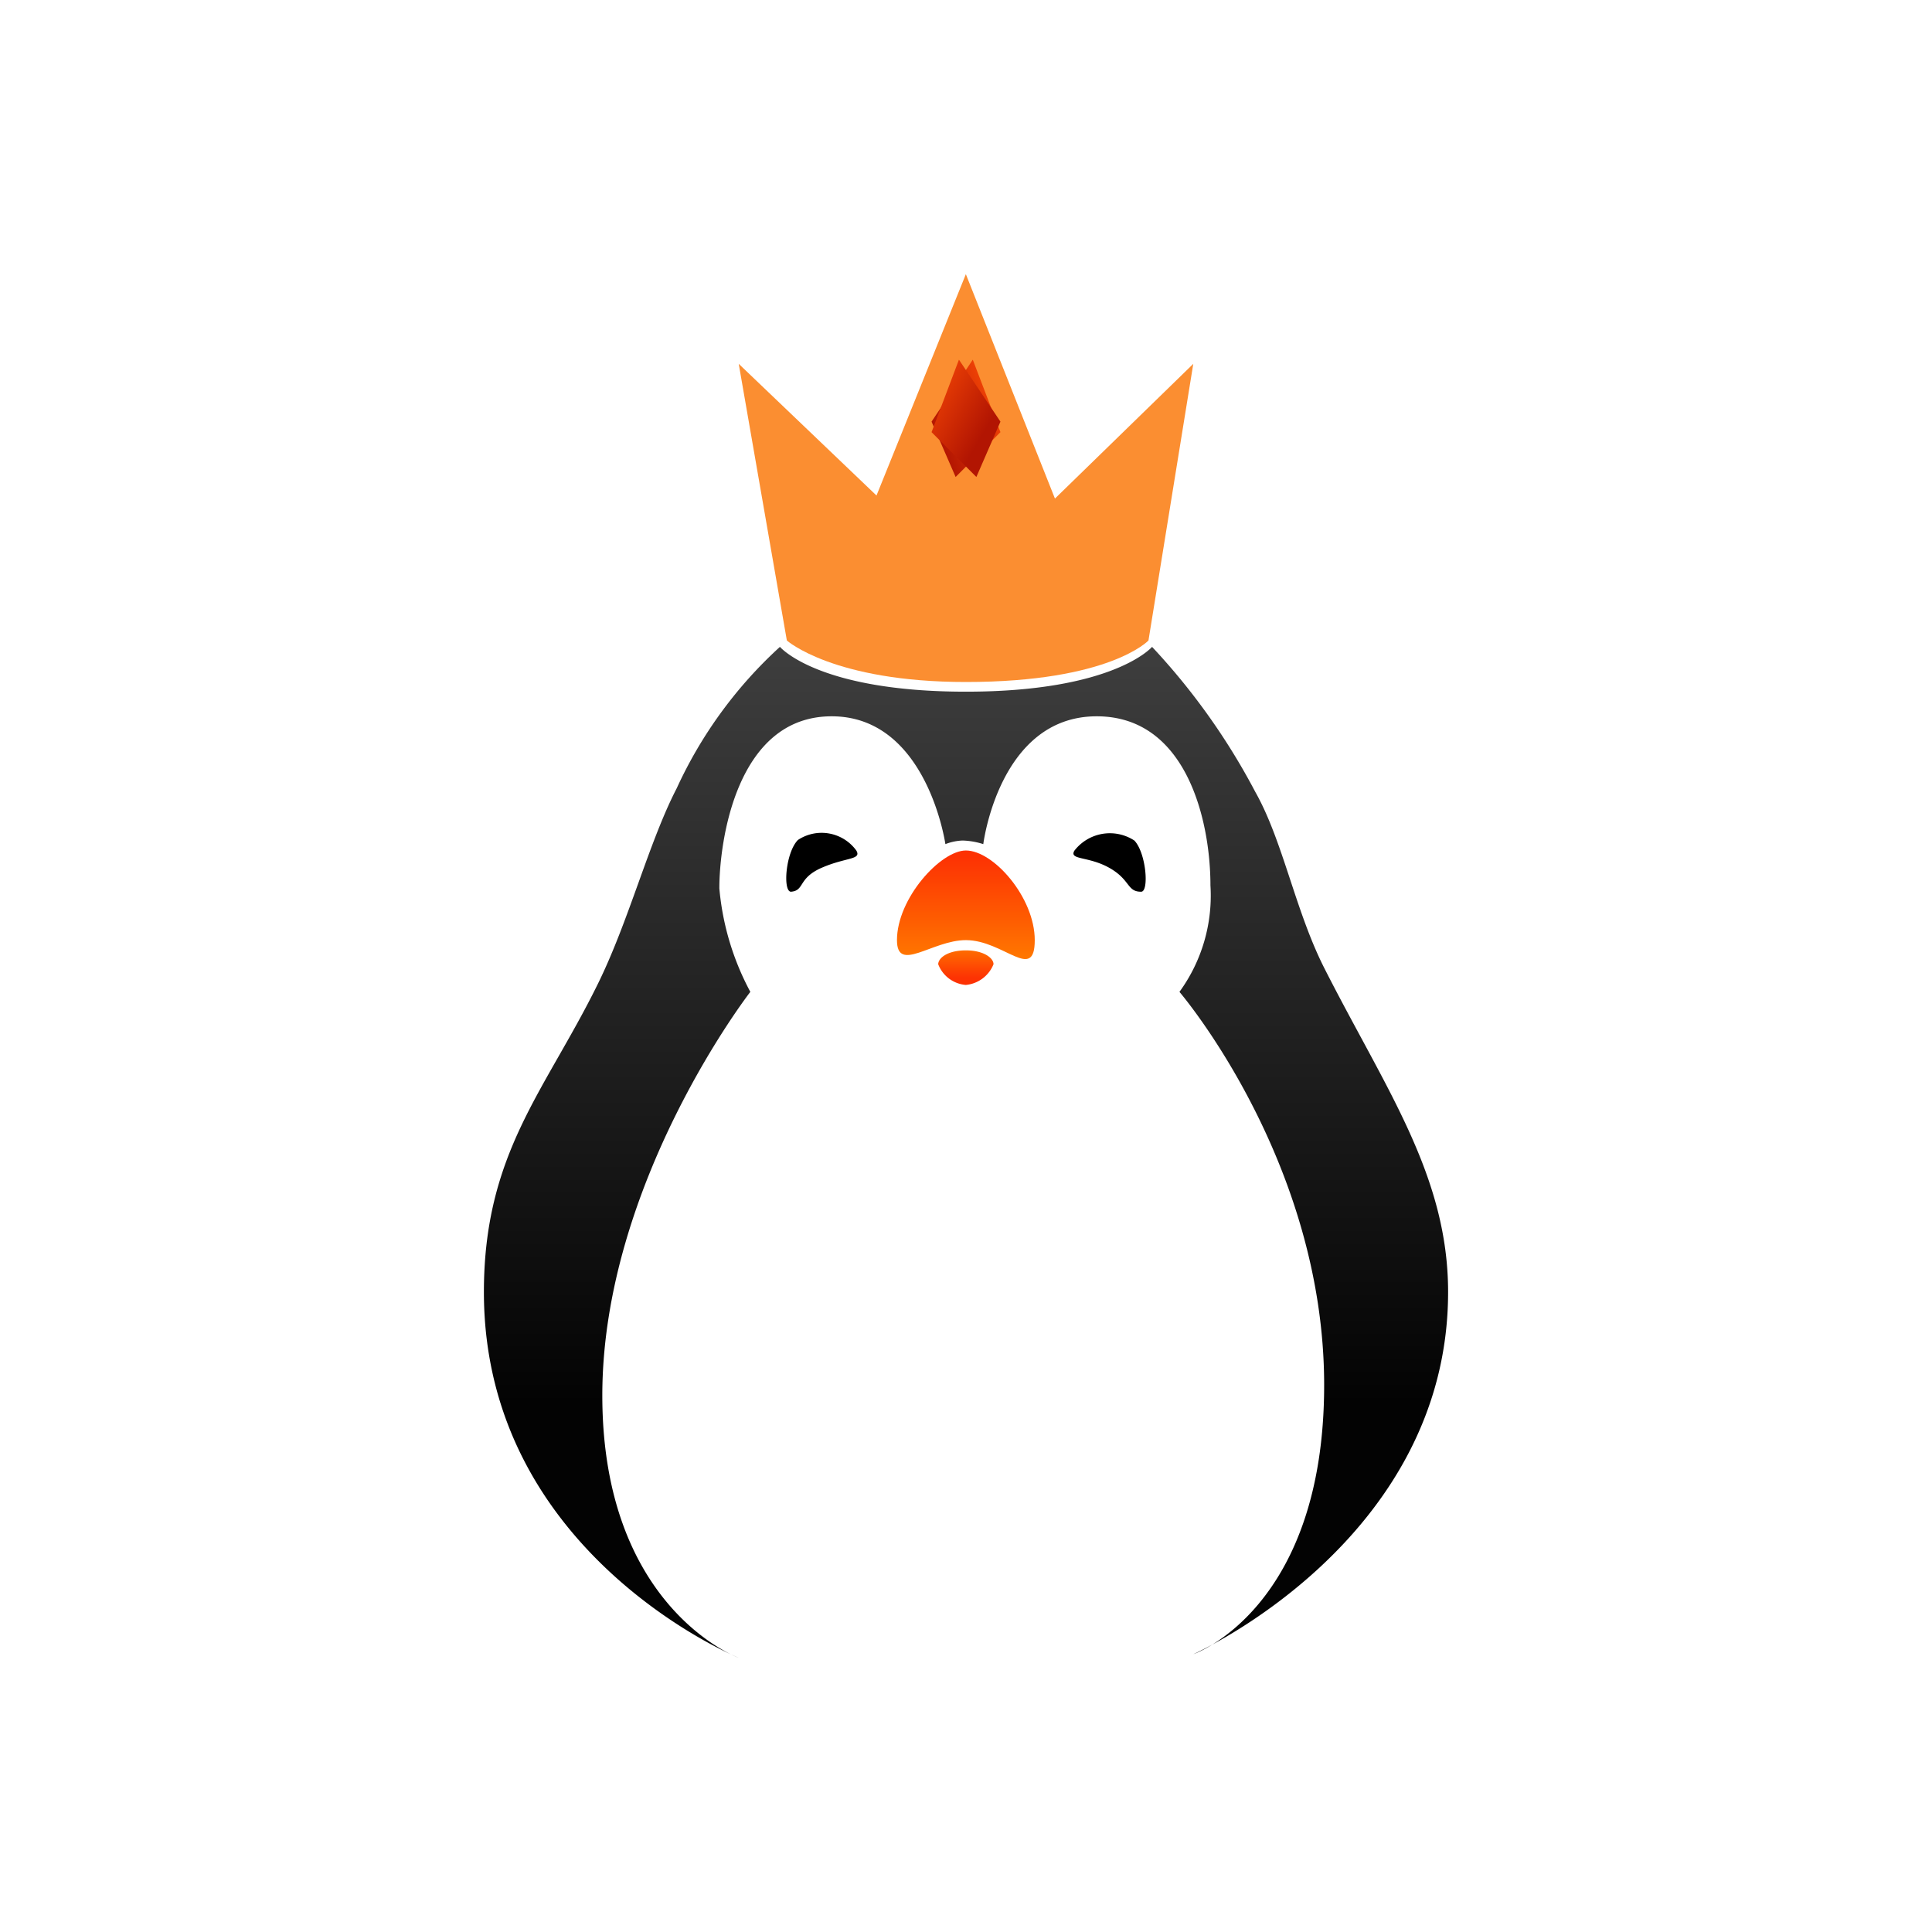
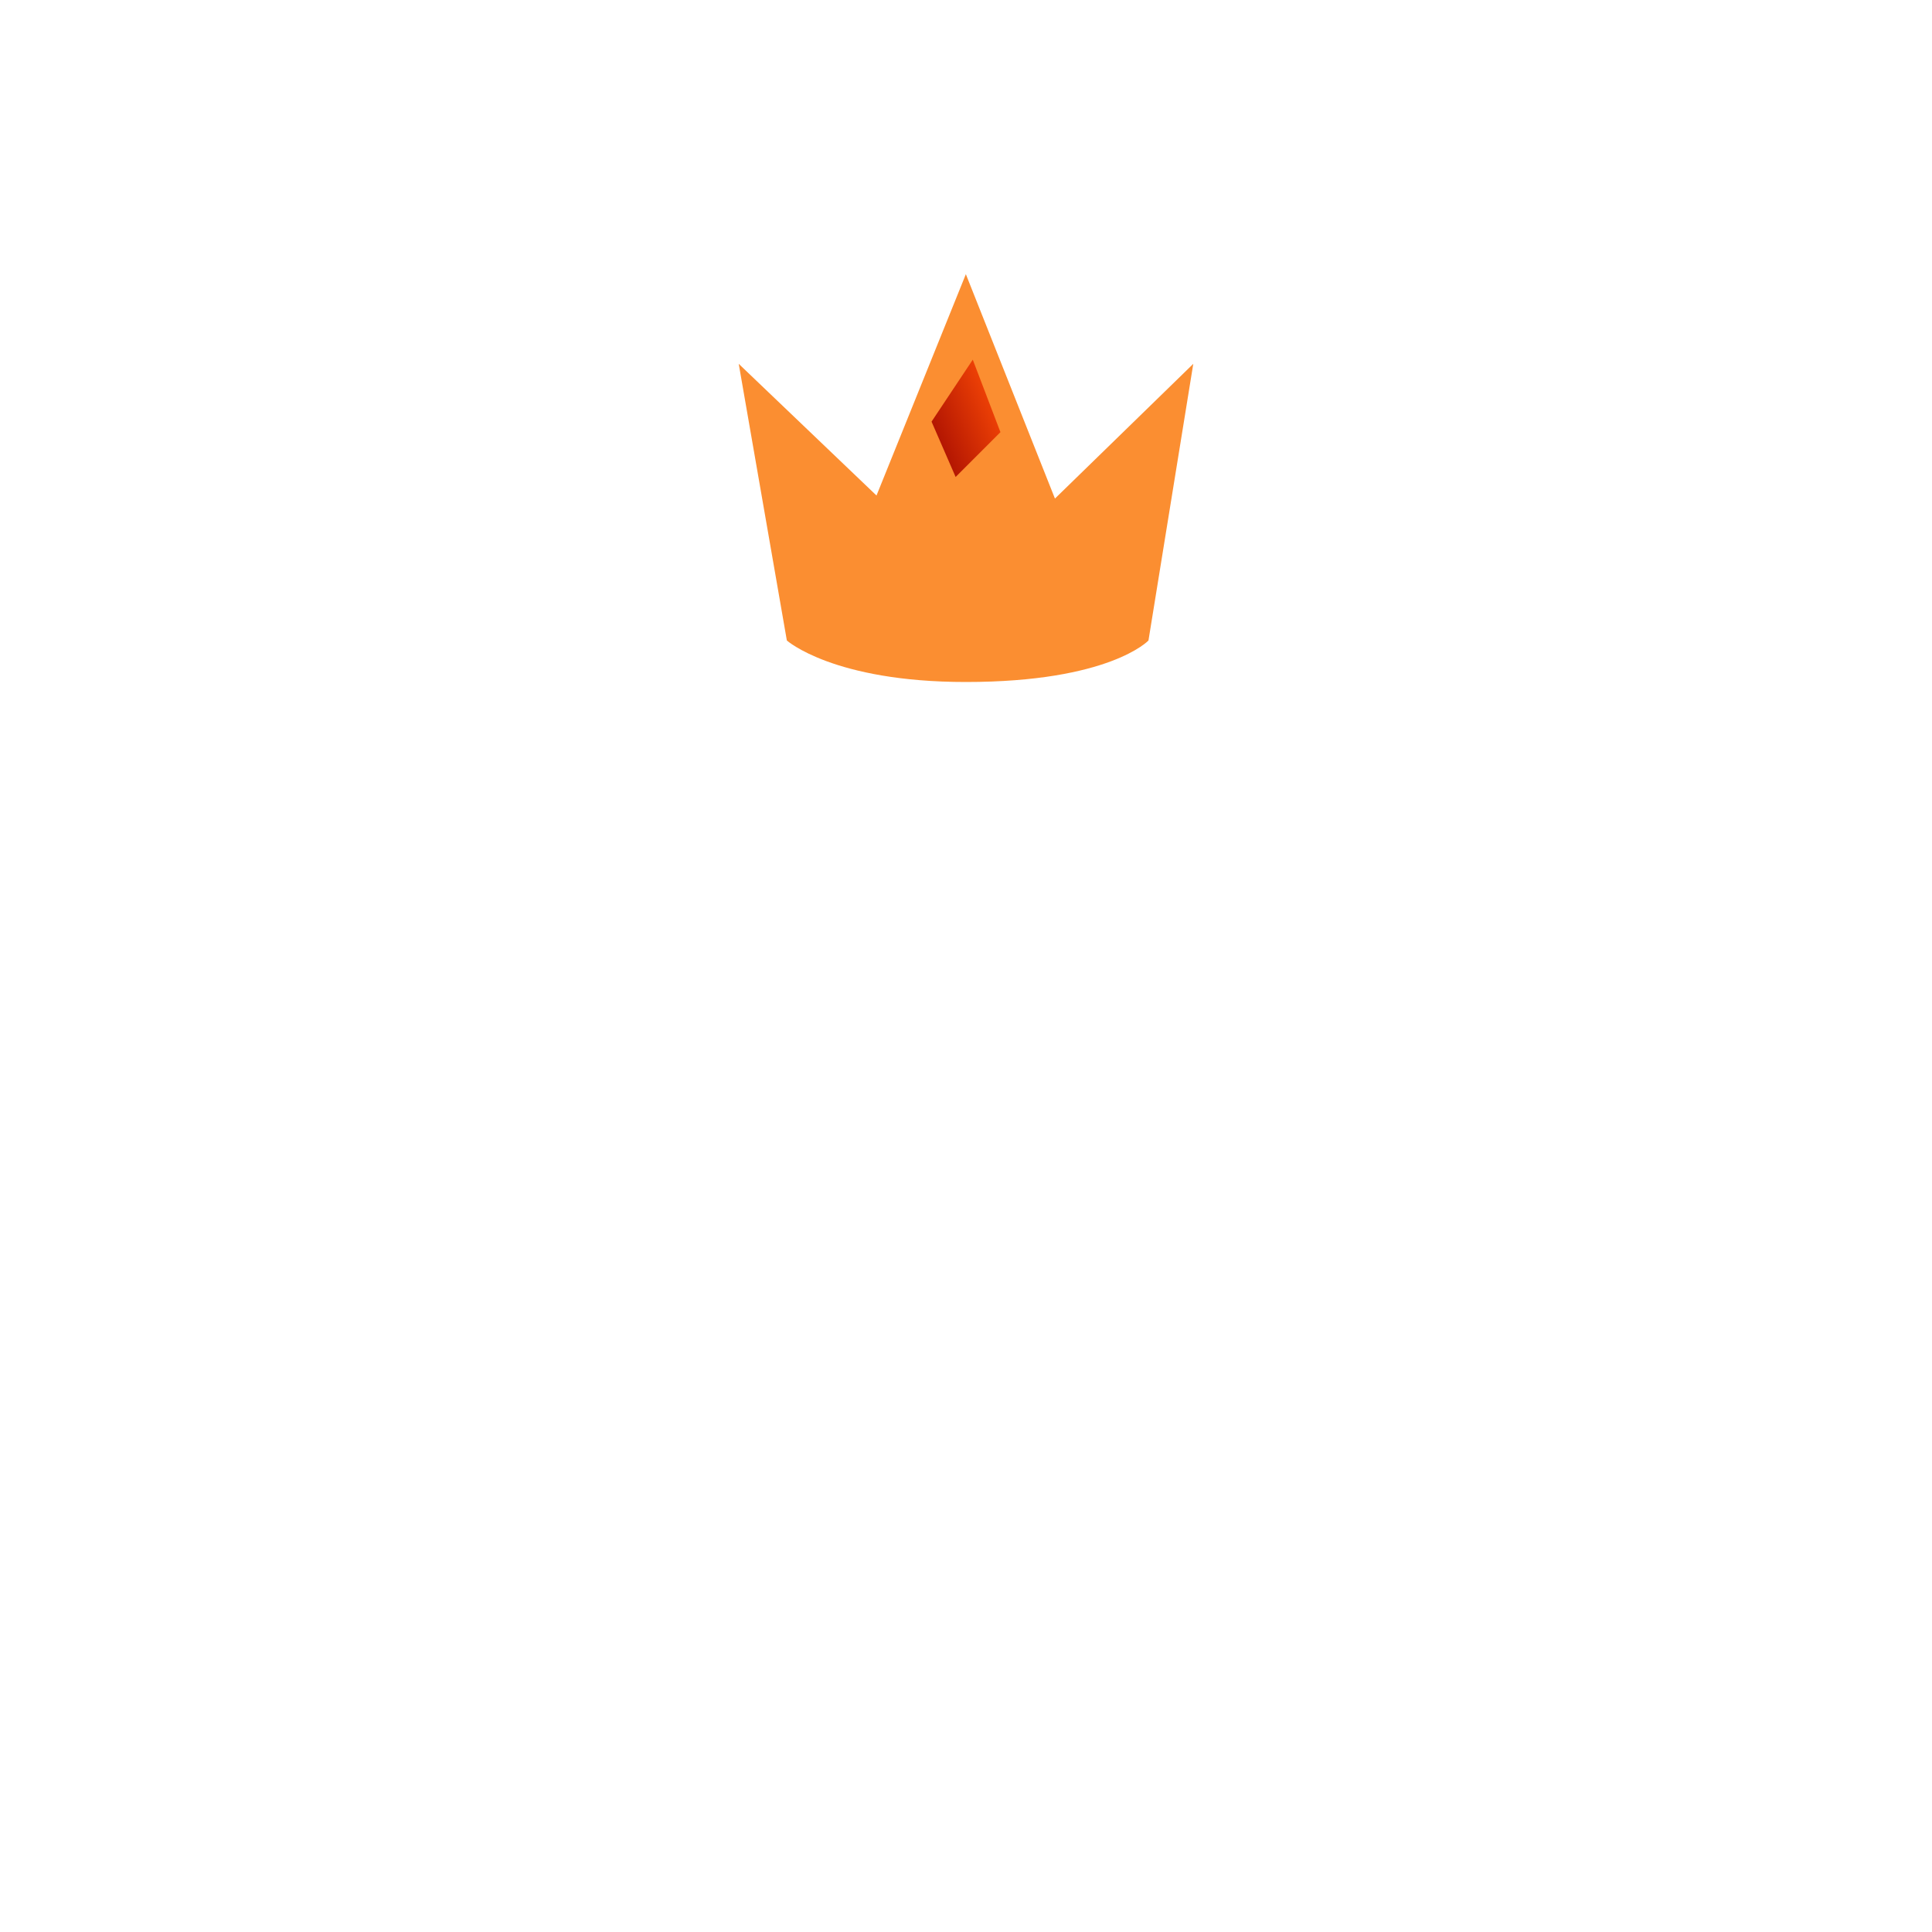
<svg xmlns="http://www.w3.org/2000/svg" xmlns:xlink="http://www.w3.org/1999/xlink" viewBox="0 0 69.83 69.83">
  <defs>
    <linearGradient id="linear-gradient" x1="-110.3" y1="181.52" x2="-110.3" y2="182.52" gradientTransform="matrix(34.86, 0, 0, -36.54, 3879.53, 6692.26)" gradientUnits="userSpaceOnUse">
      <stop offset="0.24" stop-color="#030303" />
      <stop offset="1" stop-color="#3f3f3f" />
    </linearGradient>
    <linearGradient id="linear-gradient-2" x1="-47.75" y1="86.47" x2="-47.75" y2="85.47" gradientTransform="matrix(1.99, 0, 0, -1.25, 130.02, 142.18)" gradientUnits="userSpaceOnUse">
      <stop offset="0" stop-color="#ff7b00" />
      <stop offset="1" stop-color="#fd3203" />
    </linearGradient>
    <linearGradient id="linear-gradient-3" x1="-87.55" y1="152.8" x2="-87.55" y2="153.8" gradientTransform="matrix(4.98, 0, 0, -3.86, 470.89, 624.66)" xlink:href="#linear-gradient-2" />
    <linearGradient id="linear-gradient-4" x1="-62.07" y1="156.47" x2="-62.89" y2="155.89" gradientTransform="matrix(2.49, 0, 0, -4.24, 190.62, 677.19)" gradientUnits="userSpaceOnUse">
      <stop offset="0" stop-color="#fa4a06" />
      <stop offset="1" stop-color="#b21502" />
    </linearGradient>
    <linearGradient id="linear-gradient-5" x1="-60.05" y1="156.63" x2="-59.34" y2="155.92" gradientTransform="matrix(2.49, 0, 0, -4.24, 183.06, 677.19)" xlink:href="#linear-gradient-4" />
  </defs>
  <g id="Layer_2" data-name="Layer 2">
    <g id="Layer_2-2" data-name="Layer 2">
      <rect width="69.83" height="69.83" style="fill:none" />
    </g>
    <g id="Layer_1-2" data-name="Layer 1">
-       <path d="M26.7,59.92s-9.21-3.74-9.21-13.22c0-5,2.2-7.25,4.1-11.1,1.14-2.3,1.86-5.16,2.87-7.11a15.85,15.85,0,0,1,3.73-5.11S29.55,25,34.91,25s6.73-1.62,6.73-1.62a24,24,0,0,1,3.73,5.24c1,1.77,1.44,4.28,2.49,6.36,2.21,4.36,4.48,7.5,4.48,11.72,0,9-9.21,13.09-9.21,13.09s4.73-1.62,4.73-9.73-5.23-14.21-5.23-14.21A5.91,5.91,0,0,0,43.75,32c0-2.31-.85-6.11-4.11-6.11-3.53,0-4.1,4.62-4.1,4.62a2.68,2.68,0,0,0-.75-.13,1.92,1.92,0,0,0-.62.13s-.66-4.62-4.11-4.62S26,30.43,26,32.11a9.71,9.71,0,0,0,1.12,3.74s-5.35,6.89-5.35,14.59S26.7,59.92,26.7,59.92Z" style="fill-rule:evenodd;fill:url(#linear-gradient)" />
-       <path d="M41.24,32.23c-.51,0-.38-.43-1.14-.86s-1.46-.28-1.27-.62A1.62,1.62,0,0,1,41,30.38C41.43,30.83,41.54,32.25,41.24,32.23Zm-12.65,0c-.3,0-.2-1.41.25-1.87a1.55,1.55,0,0,1,2.11.38c.2.34-.36.24-1.24.62S29.09,32.19,28.59,32.23Z" style="fill-rule:evenodd" />
-       <path d="M34.91,34.35c.65,0,1,.28,1,.5a1.2,1.2,0,0,1-1,.75,1.17,1.17,0,0,1-1-.75C33.92,34.61,34.27,34.35,34.91,34.35Z" style="fill-rule:evenodd;fill:url(#linear-gradient-2)" />
-       <path d="M34.91,30.74c1,0,2.49,1.7,2.49,3.24s-1.12,0-2.49,0c-1.22,0-2.49,1.21-2.49,0C32.42,32.47,34,30.74,34.91,30.74Z" style="fill-rule:evenodd;fill:url(#linear-gradient-3)" />
      <path d="M26.7,13.15l1.74,10s1.68,1.5,6.47,1.5c5.2,0,6.6-1.5,6.6-1.5l1.62-10-5,4.87L34.91,9.91l-3.23,8Z" style="fill:#fb8e31;fill-rule:evenodd" />
      <path d="M35.16,13l-1.49,2.24.87,2,1.62-1.62Z" style="fill-rule:evenodd;fill:url(#linear-gradient-4)" />
-       <path d="M34.66,13l1.5,2.24-.87,2-1.62-1.62Z" style="fill-rule:evenodd;fill:url(#linear-gradient-5)" />
    </g>
  </g>
</svg>